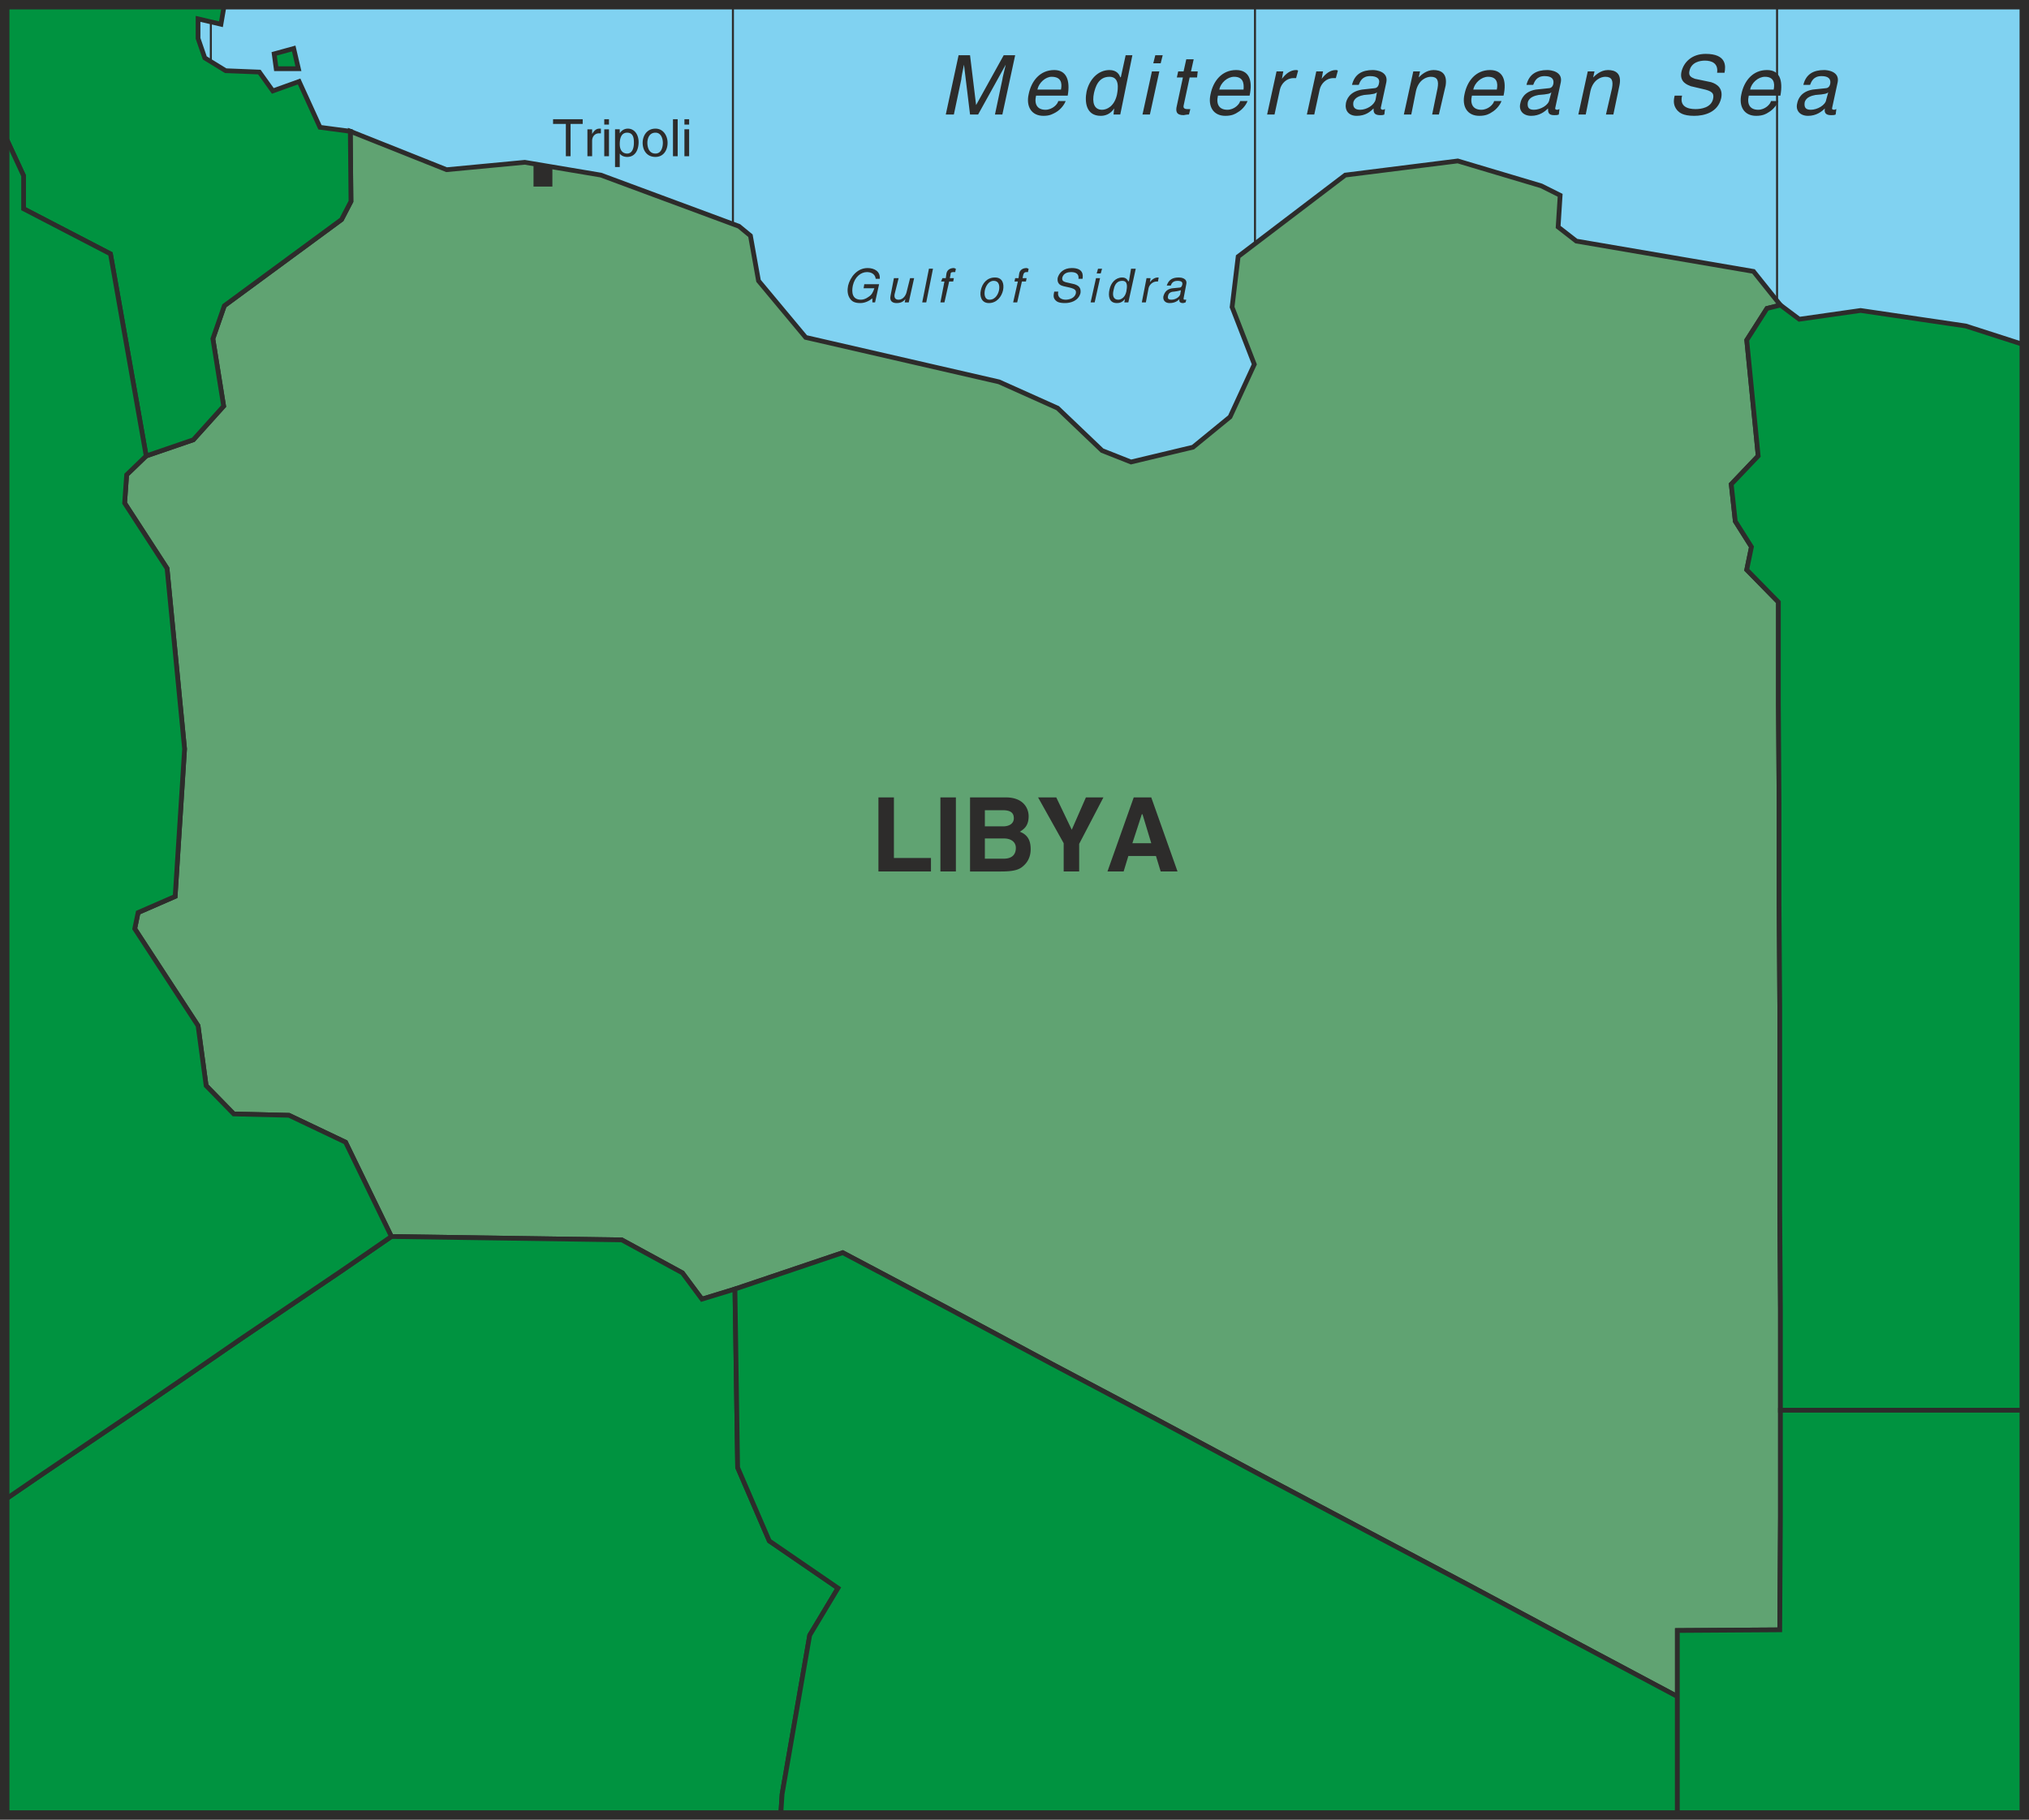
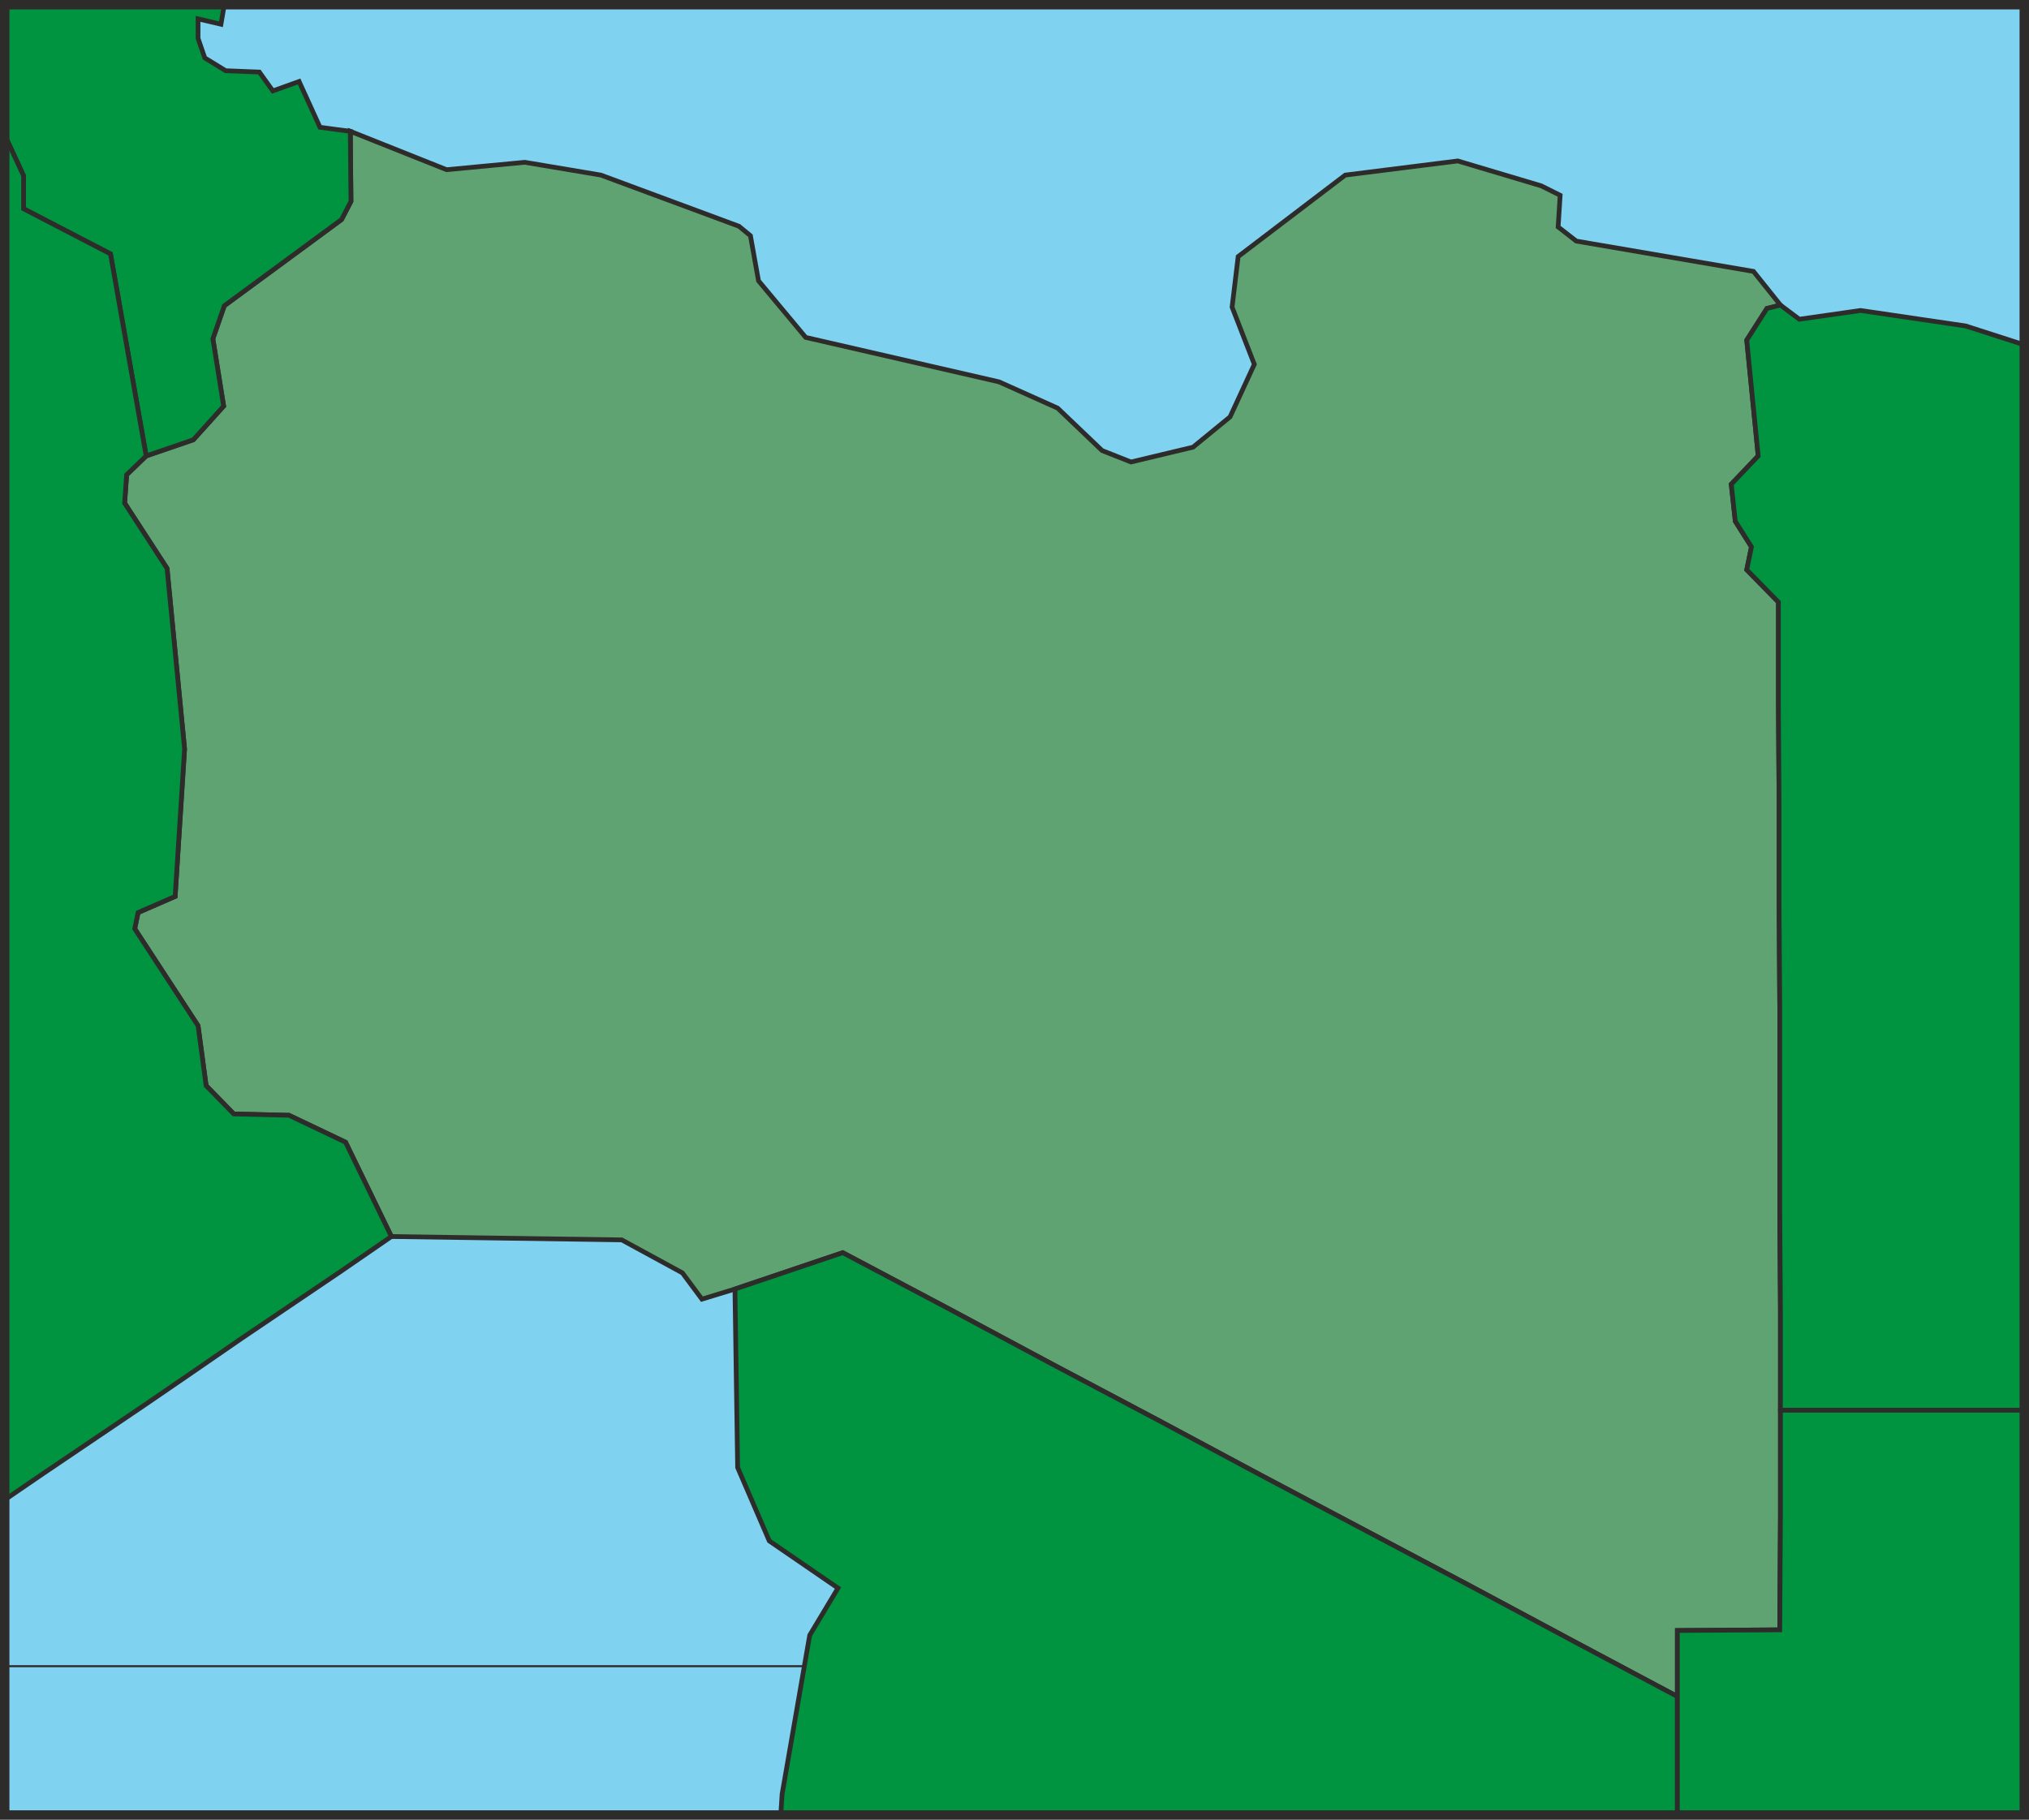
<svg xmlns="http://www.w3.org/2000/svg" width="289.152" height="259.392" viewBox="0 0 216.864 194.544">
  <path d="M405.638 324.177v193.536H189.782V324.177z" style="fill:#80d2f1" transform="translate(-189.278 -323.673)" />
-   <path d="M211.814 324.177v193.536m55.8-193.536v193.536" style="fill:none;stroke:#2d2c2b;stroke-width:.216;stroke-linecap:round;stroke-linejoin:round;stroke-miterlimit:10.433" transform="translate(-189.278 -323.673)" />
  <path d="M405.638 378.537h-216m0 123.263h216m0-61.631h-216" style="fill:none;stroke:#2d2c2b;stroke-width:.216;stroke-miterlimit:10.433" transform="translate(-189.278 -323.673)" />
-   <path d="M323.414 324.177v193.536m55.8-193.536v193.536" style="fill:none;stroke:#2d2c2b;stroke-width:.216;stroke-linecap:round;stroke-linejoin:round;stroke-miterlimit:10.433" transform="translate(-189.278 -323.673)" />
  <path d="m202.598 377.457 4.536 6.984 1.872 19.296-1.008 15.768-3.96 1.728-.36 1.728 6.768 10.368.864 6.408 2.952 3.024 5.904.144 6.048 2.88 4.896 10.08 24.624.36 6.48 3.528 2.088 2.808 3.528-1.08 11.52-3.888 11.16 5.904 11.16 5.976 11.16 5.904 11.16 5.976 11.16 5.904 11.16 5.904 11.16 5.976 11.088 5.904v-7.056l10.944-.072.072-12.096V463.64l-.072-10.8v-21.6l-.072-10.8v-10.8l-.072-10.8v-10.8l-3.384-3.456.504-2.448-1.728-2.736-.432-3.96 2.88-3.024-1.224-12.384 2.16-3.384 1.44-.36-2.88-3.6-18.936-3.24-1.944-1.512.216-3.384-2.016-1.008-8.928-2.664-12.024 1.512-11.448 8.712-.648 5.4 2.376 6.12-2.592 5.616-3.96 3.24-6.624 1.584-3.096-1.224-4.752-4.536-6.264-2.808-20.664-4.752-5.04-6.048-.864-4.824-1.224-1.008-14.76-5.472-8.136-1.368-8.352.792-10.296-4.104.072 7.488-1.008 1.944-12.528 9.216-1.224 3.528 1.152 7.2-3.24 3.6-5.04 1.728-2.088 2.016z" style="fill:#60a372;stroke:#2d2c2b;stroke-width:.504;stroke-miterlimit:10.433" transform="translate(-189.278 -323.673)" />
-   <path d="m275.822 498.489 3.024-5.04-7.344-5.04-3.384-7.848-.288-19.08-3.528 1.08-2.088-2.808-6.48-3.528-24.624-.36-5.328 3.672-5.328 3.6-5.328 3.6-5.328 3.672-5.256 3.6-5.328 3.6-5.328 3.6-4.104 2.808v33.696h82.944l.144-2.232zm-54.648-167.472-.504-2.16-2.088.576.216 1.584z" style="fill:#009340;stroke:#2d2c2b;stroke-width:.504;stroke-miterlimit:10.433" transform="translate(-189.278 -323.673)" />
  <path d="m189.782 338.505.216.072 1.8 3.888v3.528l9.288 4.824 3.816 21.6 5.04-1.728 3.24-3.6-1.152-7.2 1.224-3.528 12.528-9.216 1.008-1.944-.072-7.488-3.24-.432-2.232-4.896-2.808 1.008-1.44-2.016-3.6-.144-2.232-1.368-.72-2.088v-2.088l2.448.576.36-2.088h-23.472zM368.558 505.04l-11.088-5.903-11.16-5.976-11.16-5.904-11.16-5.904-11.16-5.976-11.16-5.904-11.16-5.976-11.16-5.904-11.52 3.888.288 19.08 3.384 7.848 7.344 5.04-3.024 5.04-2.952 16.992-.144 2.232h95.832v-1.224zm19.584-148.175-6.552.936-2.016-1.512-1.44.36-2.16 3.384 1.224 12.384-2.88 3.024.432 3.96 1.728 2.736-.504 2.448 3.384 3.456v10.8l.072 10.8v10.8l.072 10.8v21.6l.072 10.8v10.8h26.064V360.537l-6.264-2.016z" style="fill:#009340;stroke:#2d2c2b;stroke-width:.504;stroke-miterlimit:10.433" transform="translate(-189.278 -323.673)" />
  <path d="m199.214 477.609 5.328-3.6 5.256-3.6 5.328-3.672 5.328-3.6 5.328-3.6 5.328-3.672-4.896-10.08-6.048-2.88-5.904-.144-2.952-3.024-.864-6.408-6.768-10.368.36-1.728 3.96-1.728 1.008-15.768-1.872-19.296-4.536-6.984.216-3.024 2.088-2.016-3.816-21.6-9.288-4.824v-3.528l-1.8-3.888-.216-.072v145.512l4.104-2.808zm197.64-3.169h-17.28v11.377l-.072 12.096-10.944.072v19.728h37.08V474.44h-.144z" style="fill:#009340;stroke:#2d2c2b;stroke-width:.504;stroke-miterlimit:10.433" transform="translate(-189.278 -323.673)" />
-   <path d="M248.39 336.417h3.168v.504h-1.296v3.456h-.504v-3.456h-1.368zm4.176 3.96h-.504v-2.88h.504V338c.216-.36.432-.576.792-.576h.144v.504h-.216c-.432 0-.72.36-.72.792zm1.8 0h-.504v-2.88h.504zm-.504-3.384v-.576h.504v.576zm1.152.504h.504v.432a.996.996 0 0 1 .864-.504c.72 0 1.152.648 1.152 1.44 0 .72-.288 1.584-1.224 1.584-.36 0-.648-.144-.792-.36v1.44h-.504zm1.296 2.592c.504 0 .72-.504.72-1.152 0-.36 0-1.08-.72-1.08s-.792.792-.792 1.224c0 .792.432 1.008.792 1.008zm3.024-2.664c.864 0 1.296.792 1.296 1.512 0 .792-.432 1.512-1.296 1.512-.936 0-1.368-.72-1.368-1.512 0-.72.432-1.512 1.368-1.512zm0 2.664c.648 0 .792-.72.792-1.152 0-.36-.144-1.08-.792-1.08-.72 0-.864.72-.864 1.08 0 .432.144 1.152.864 1.152zm2.376.288h-.504v-3.96h.504zm1.224 0h-.504v-2.88h.504zm-.504-3.384v-.576h.504v.576zm22.392 78.407h3.96v1.44h-5.616v-7.92h1.656zm6.624 1.44h-1.656v-7.92h1.656zm1.512-7.92h3.816c1.944 0 2.448 1.225 2.448 2.017 0 1.152-.648 1.44-.936 1.656.936.36 1.152 1.08 1.152 1.872 0 .648-.216 1.224-.648 1.656-.432.432-.864.72-2.52.72h-3.312zm1.584 6.553h2.016c.792 0 1.296-.36 1.296-1.152 0-.72-.648-1.008-1.224-1.008h-2.088zm0-3.456h1.944c.648 0 1.152-.288 1.152-.864 0-.648-.432-.864-1.224-.864h-1.872zm10.08 4.823h-1.656v-3.023l-2.736-4.896h1.944l1.656 3.456 1.512-3.456h1.872l-2.592 4.968zm4.752 0h-1.728l2.808-7.92h1.872l2.808 7.92h-1.8l-.504-1.655h-2.952zm.936-3.023h2.016l-.936-3.096h-.072z" style="fill:#2d2c2b" transform="translate(-189.278 -323.673)" />
  <path d="M405.638 517.713V324.177H189.782v193.536z" style="fill:none;stroke:#2d2c2b;stroke-width:1.008;stroke-miterlimit:10.433" transform="translate(-189.278 -323.673)" />
-   <path d="M248.318 343.617v-2.232h-2.016v2.232zm47.304-7.704.792-3.744c0-.144.216-.936.36-1.584l-2.952 5.328h-.864l-.648-5.328c-.144.648-.288 1.44-.288 1.584l-.792 3.744h-.864l1.368-6.336h1.224l.648 5.328 2.952-5.328h1.224l-1.368 6.336zm7.56-1.44c-.072.216-.432.864-1.08 1.224-.288.144-.576.36-1.296.36-1.296 0-1.872-1.008-1.584-2.304.288-1.44 1.224-2.592 2.736-2.592 1.296 0 1.728 1.08 1.44 2.736h-3.384c-.216.936.144 1.512 1.008 1.512.72 0 1.296-.576 1.368-.936zm-.504-1.224c.144-.72 0-1.368-1.008-1.368-.648 0-1.368.648-1.512 1.368zm6.336 2.664h-.72l.072-.648c-.432.648-1.008.792-1.44.792-1.584 0-1.728-1.512-1.512-2.592.288-1.296 1.224-2.304 2.448-2.304.792 0 1.08.504 1.152.792l.072-.072.504-2.304h.72zm-1.944-.504c.504 0 1.296-.36 1.584-1.584.144-.72.288-1.944-.792-1.944-1.224 0-1.512 1.152-1.656 1.728-.216 1.008 0 1.8.864 1.8zm5.112.504h-.792l1.008-4.608h.792zm.36-5.472.216-.864h.792l-.216.864zm3.888 1.512-.648 3.024c-.072.36.288.36.432.36h.288l-.144.576c-.288 0-.504.072-.576.072-.792 0-.864-.432-.72-1.008l.648-3.024h-.648l.144-.648h.576l.288-1.296h.792l-.288 1.296h.72l-.072.648zm6.192 2.52c-.072.216-.432.864-1.08 1.224-.216.144-.576.36-1.296.36-1.296 0-1.872-1.008-1.584-2.304.288-1.44 1.224-2.592 2.736-2.592 1.368 0 1.8 1.08 1.44 2.736h-3.384c-.216.936.144 1.512 1.008 1.512.72 0 1.296-.576 1.368-.936zm-.432-1.224c.072-.72-.072-1.368-1.008-1.368-.72 0-1.44.648-1.584 1.368zm3.312 2.664h-.792l1.008-4.608h.72l-.144.792c.432-.576.936-.936 1.512-.936.072 0 .144 0 .216.072l-.216.792h-.288c-.72 0-1.296.576-1.44 1.224zm4.248 0h-.792l1.008-4.608h.72l-.144.792c.432-.576.936-.936 1.512-.936.072 0 .144 0 .216.072l-.216.792h-.288c-.72 0-1.296.576-1.44 1.224zm4.032-3.168c.288-1.152 1.08-1.584 2.232-1.584.36 0 1.656.144 1.44 1.296l-.576 2.664c-.072.216.072.288.216.288.072 0 .144-.072.216-.072l-.072.576c-.144.072-.288.072-.432.072-.72 0-.72-.36-.72-.72-.36.36-.864.792-1.8.792-.864 0-1.296-.576-1.152-1.368.072-.36.36-1.224 1.728-1.44l1.296-.144c.144 0 .432-.072.504-.504.144-.504-.216-.792-.936-.792-.864 0-1.08.576-1.224.936zm2.664.792c-.144.144-.36.216-1.368.288-.36.072-1.008.216-1.152.792-.072.504.144.792.72.792.72 0 1.512-.504 1.656-1.08zm6.624 2.376h-.72l.576-2.808c.144-.792 0-1.224-.72-1.224-.432 0-1.296.288-1.584 1.512l-.504 2.52h-.792l1.008-4.608h.72l-.144.648c.216-.216.792-.792 1.584-.792.72 0 1.512.288 1.296 1.656zm6.696-1.44c-.072.216-.432.864-1.08 1.224-.216.144-.576.36-1.296.36-1.296 0-1.872-1.008-1.584-2.304.288-1.44 1.224-2.592 2.736-2.592 1.368 0 1.8 1.08 1.44 2.736h-3.384c-.216.936.144 1.512 1.008 1.512.72 0 1.296-.576 1.368-.936zm-.504-1.224c.144-.72 0-1.368-.936-1.368-.72 0-1.44.648-1.584 1.368zm3.168-.504c.288-1.152 1.08-1.584 2.232-1.584.36 0 1.656.144 1.44 1.296l-.576 2.664c-.072.216 0 .288.216.288.072 0 .144-.072.216-.072l-.072.576c-.144.072-.288.072-.504.072-.648 0-.648-.36-.648-.72-.36.36-.936.792-1.8.792s-1.368-.576-1.152-1.368c.072-.36.36-1.224 1.656-1.44l1.368-.144c.144 0 .432-.072.504-.504.072-.504-.216-.792-.936-.792-.864 0-1.08.576-1.224.936zm2.664.792c-.144.144-.36.216-1.368.288-.36.072-1.008.216-1.152.792-.072.504.072.792.648.792.72 0 1.584-.504 1.656-1.08zm6.624 2.376h-.792l.648-2.808c.144-.792 0-1.224-.72-1.224-.432 0-1.296.288-1.584 1.512l-.504 2.52h-.792l1.008-4.608h.72l-.144.648c.216-.216.792-.792 1.584-.792.72 0 1.512.288 1.224 1.656zm11.088-4.464c.144-1.008-.576-1.296-1.296-1.296-.504 0-1.44.144-1.656 1.08-.144.576.216.72.576.864l1.728.36c.72.216 1.296.72 1.08 1.728-.36 1.512-1.8 1.872-2.88 1.872-1.224 0-1.584-.36-1.8-.576-.432-.504-.432-1.008-.288-1.584h.792c-.288 1.152.576 1.44 1.44 1.44.576 0 1.656-.144 1.872-1.08.144-.648-.144-.864-1.152-1.08l-1.224-.288c-.36-.144-1.224-.432-1.008-1.512.216-1.008 1.08-1.944 2.592-1.944 2.232 0 2.16 1.296 2.016 2.016zm6.552 3.024c-.072.216-.432.864-1.08 1.224-.216.144-.576.36-1.296.36-1.296 0-1.872-1.008-1.584-2.304.288-1.44 1.224-2.592 2.736-2.592 1.368 0 1.728 1.08 1.44 2.736h-3.384c-.216.936.144 1.512 1.008 1.512.72 0 1.296-.576 1.368-.936zm-.504-1.224c.144-.72 0-1.368-.936-1.368-.72 0-1.44.648-1.584 1.368zm3.168-.504c.288-1.152 1.08-1.584 2.232-1.584.36 0 1.656.144 1.44 1.296l-.576 2.664c-.072.216 0 .288.216.288.072 0 .144-.072.216-.072l-.072.576c-.144.072-.288.072-.504.072-.648 0-.72-.36-.648-.72-.36.36-.936.792-1.8.792s-1.368-.576-1.152-1.368c.072-.36.36-1.224 1.656-1.44l1.368-.144c.144 0 .432-.072.504-.504.072-.504-.216-.792-.936-.792-.864 0-1.08.576-1.224.936zm2.664.792c-.144.144-.36.216-1.368.288-.36.072-1.008.216-1.152.792-.072.504.072.792.648.792.72 0 1.584-.504 1.656-1.08zm-103.032 20.52h1.584l-.432 1.944h-.288v-.432c-.36.288-.792.504-1.296.504-.648 0-.864-.216-1.008-.36-.432-.504-.36-1.152-.288-1.512.216-.864.936-1.872 2.088-1.872.72 0 1.368.36 1.296 1.152h-.432c-.072-.576-.576-.72-.936-.72-.648 0-1.296.504-1.512 1.44-.144.72-.072 1.512.864 1.512.216 0 .504-.072.792-.288.36-.216.504-.504.648-.936h-1.152zm4.32 1.943.072-.36c-.216.289-.504.433-.936.433-.36 0-.792-.144-.648-.792l.36-1.872h.504l-.432 1.728c-.072.432.144.576.432.576.504 0 .792-.504.864-.864l.36-1.44h.432l-.576 2.592zm2.304 0h-.432l.72-3.6h.432zm2.448-2.231-.504 2.232h-.432l.432-2.232h-.36l.144-.36h.36l.072-.504c.072-.36.36-.576.792-.576.072 0 .144.072.216.072l-.072.36h-.216c-.216 0-.288.072-.288.288l-.072.36h.432l-.072.36zm4.896-.432c.792 0 1.008.648.864 1.368-.144.648-.648 1.368-1.512 1.368-.792 0-1.008-.72-.864-1.368.144-.72.648-1.368 1.512-1.368zm-.576 2.376c.648 0 .936-.648 1.008-1.008.072-.36.072-1.008-.576-1.008-.576 0-.864.648-.936 1.008-.072.36-.072 1.008.504 1.008zm3.456-1.944-.504 2.232h-.432l.504-2.232h-.36l.072-.36h.36l.072-.504c.072-.36.36-.576.792-.576.072 0 .144.072.216.072l-.072.36h-.144c-.216 0-.288.072-.36.288l-.072.36h.432l-.072.36zm6.048-.289c.072-.575-.36-.72-.792-.72-.288 0-.792.073-.936.577-.072.36.144.432.36.504l.936.216c.432.144.72.36.648.936-.216.864-1.08 1.08-1.656 1.08-.648 0-.864-.144-1.008-.288-.288-.288-.216-.576-.144-.936h.432c-.144.648.36.864.792.864.36 0 .936-.144 1.08-.648.072-.36-.072-.504-.648-.648l-.648-.144c-.288-.072-.72-.216-.648-.864.144-.576.648-1.08 1.512-1.08 1.224 0 1.224.72 1.152 1.152zm1.728 2.52h-.432l.576-2.591h.432zm.216-3.095.144-.504h.432l-.144.504zm3.384 3.095h-.432l.072-.36c-.288.36-.576.433-.864.433-.864 0-.936-.792-.792-1.44.144-.72.648-1.296 1.368-1.296.432 0 .576.288.648.432l.072-.072.216-1.296h.504zm-1.08-.287c.288 0 .72-.216.864-.864.072-.432.216-1.152-.432-1.152-.72 0-.864.648-.936 1.008-.144.576 0 1.008.504 1.008zm2.952.287h-.432l.504-2.591h.432l-.072.432c.216-.288.504-.504.864-.504h.072l-.072.432h-.144c-.432 0-.792.36-.864.72zm2.232-1.8c.216-.647.648-.863 1.296-.863.216 0 .936.072.792.72l-.288 1.512c0 .072 0 .144.072.144h.216l-.072.288c-.072 0-.144.072-.288.072-.36 0-.432-.216-.36-.432-.216.216-.504.432-1.08.432-.432 0-.72-.288-.648-.72.072-.216.216-.792 1.008-.864l.72-.072c.144 0 .216-.072.288-.288.072-.288-.072-.432-.504-.432-.504 0-.648.288-.72.504zm1.512.505c-.072 0-.144.072-.72.144-.216 0-.576.072-.648.432-.072.288 0 .432.36.432.432 0 .864-.288.936-.576z" style="fill:#2d2c2b" transform="translate(-189.278 -323.673)" />
</svg>